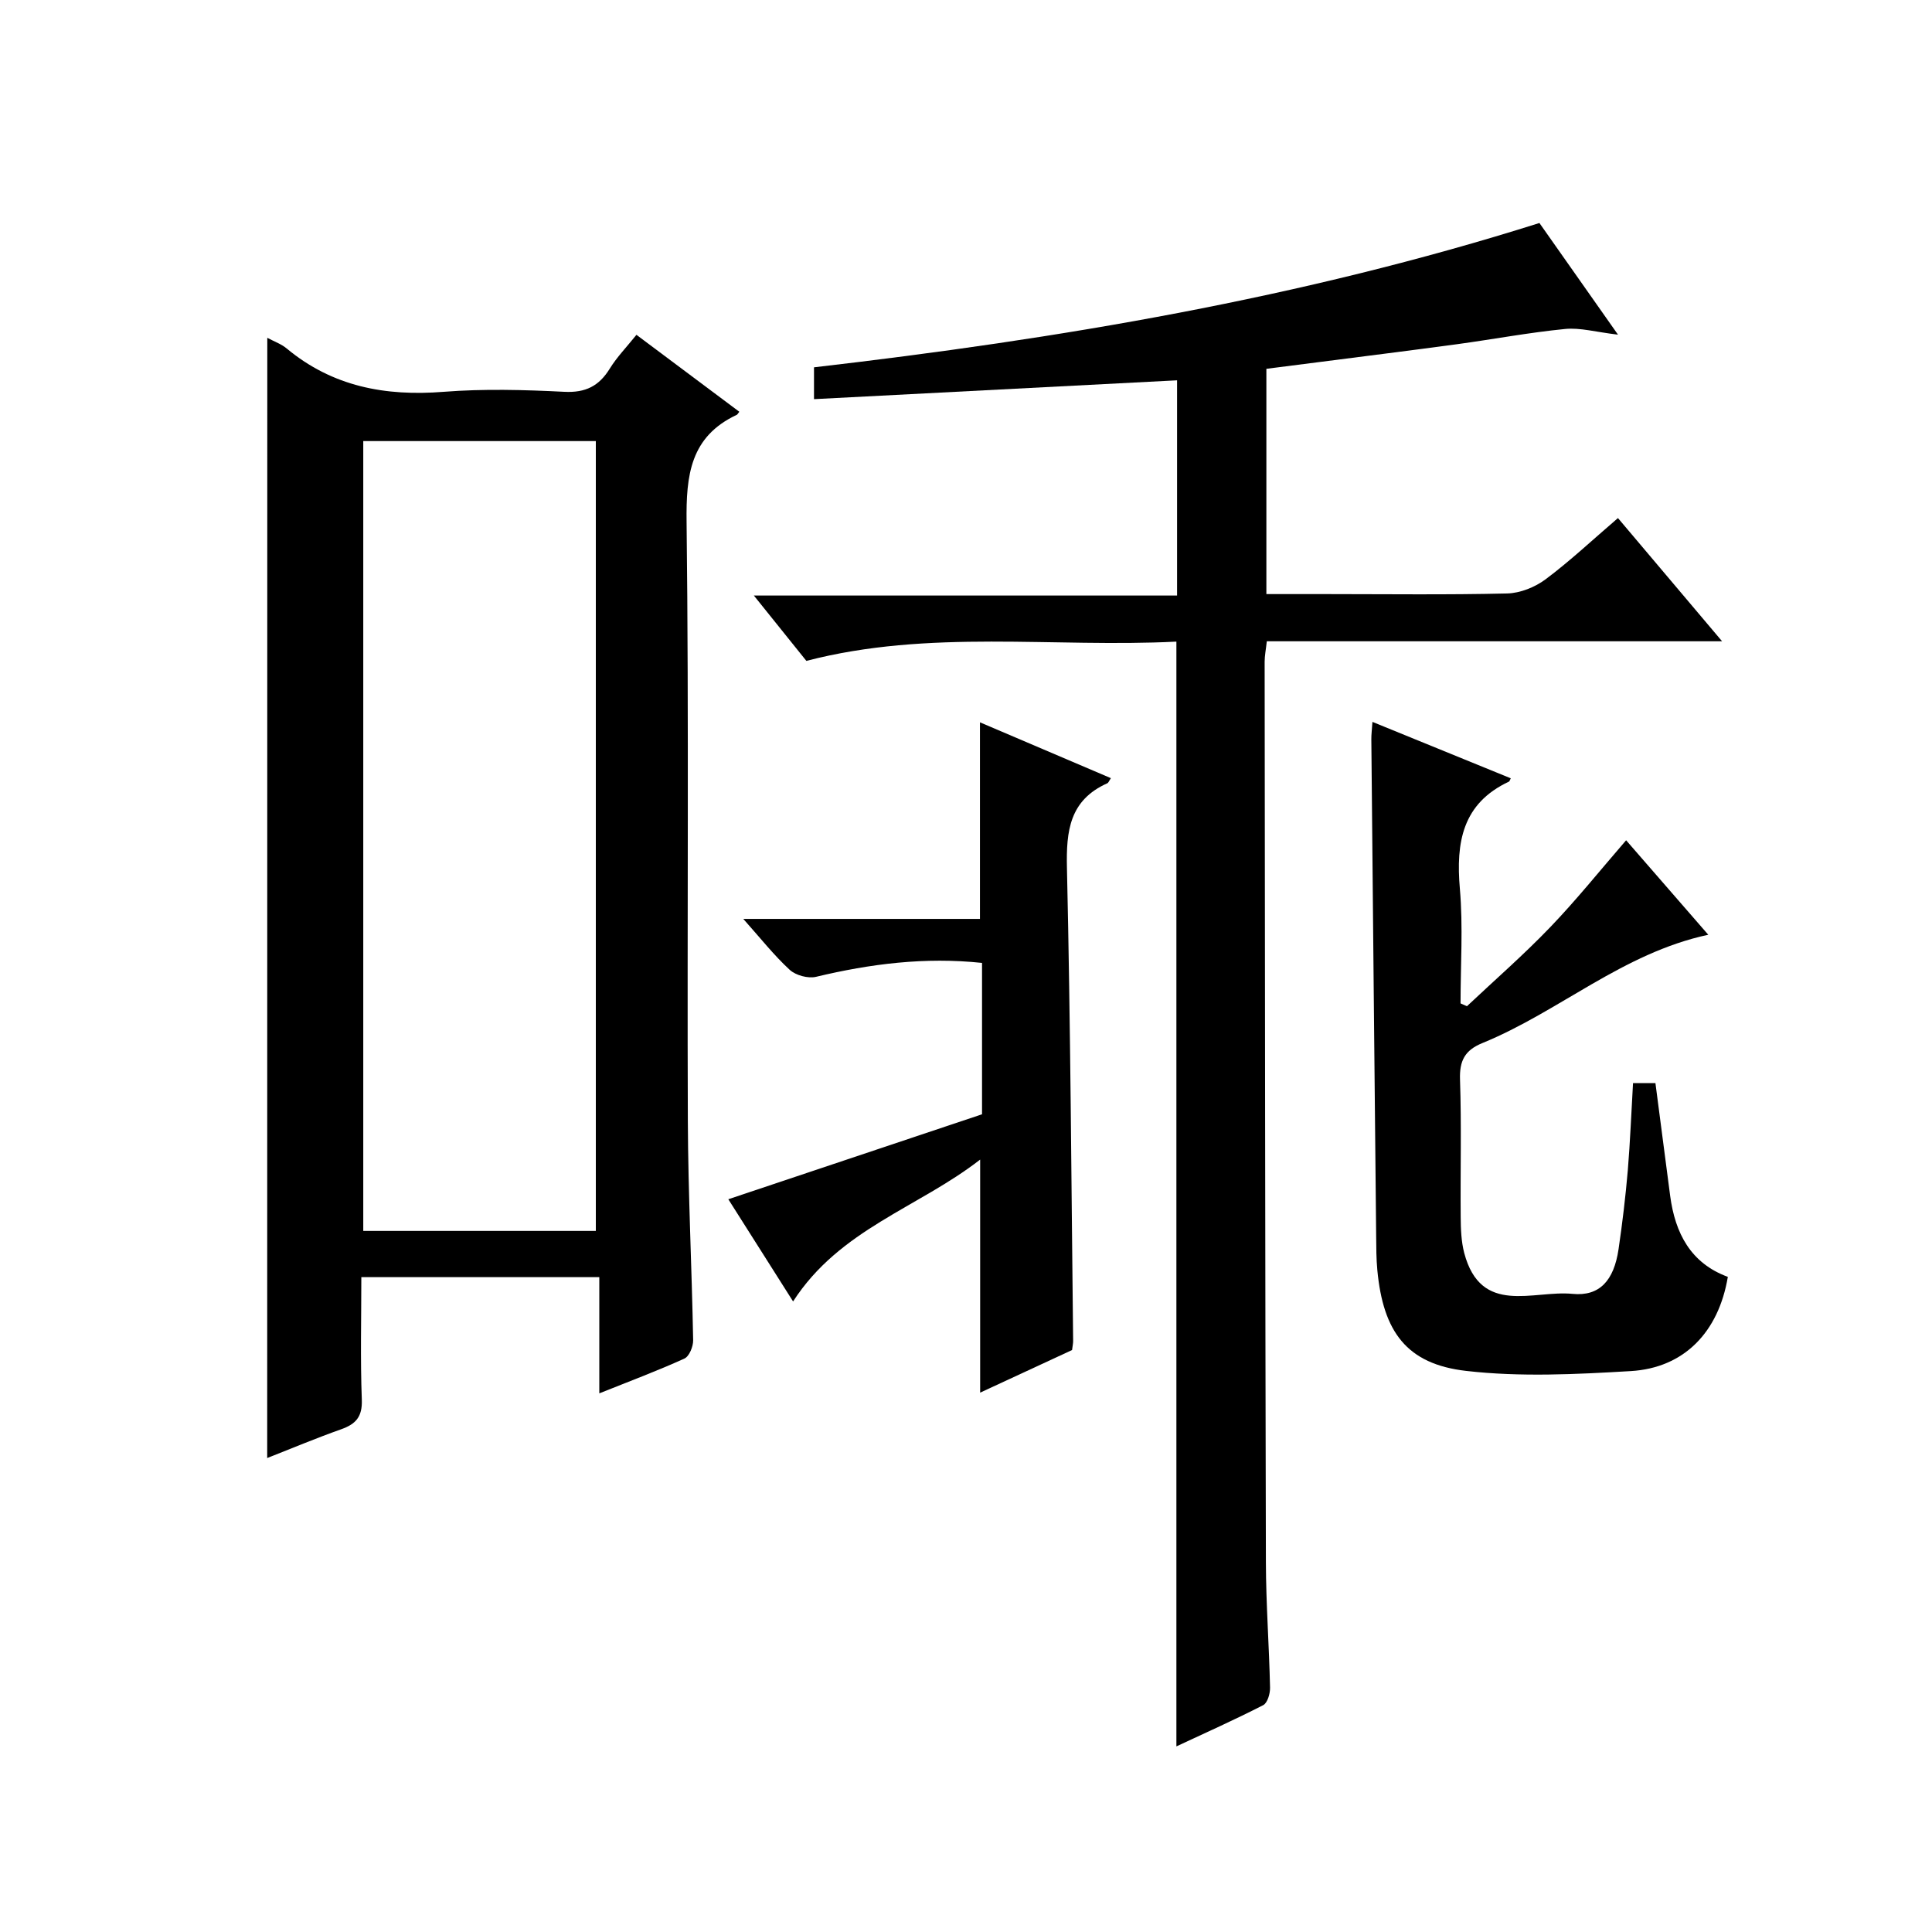
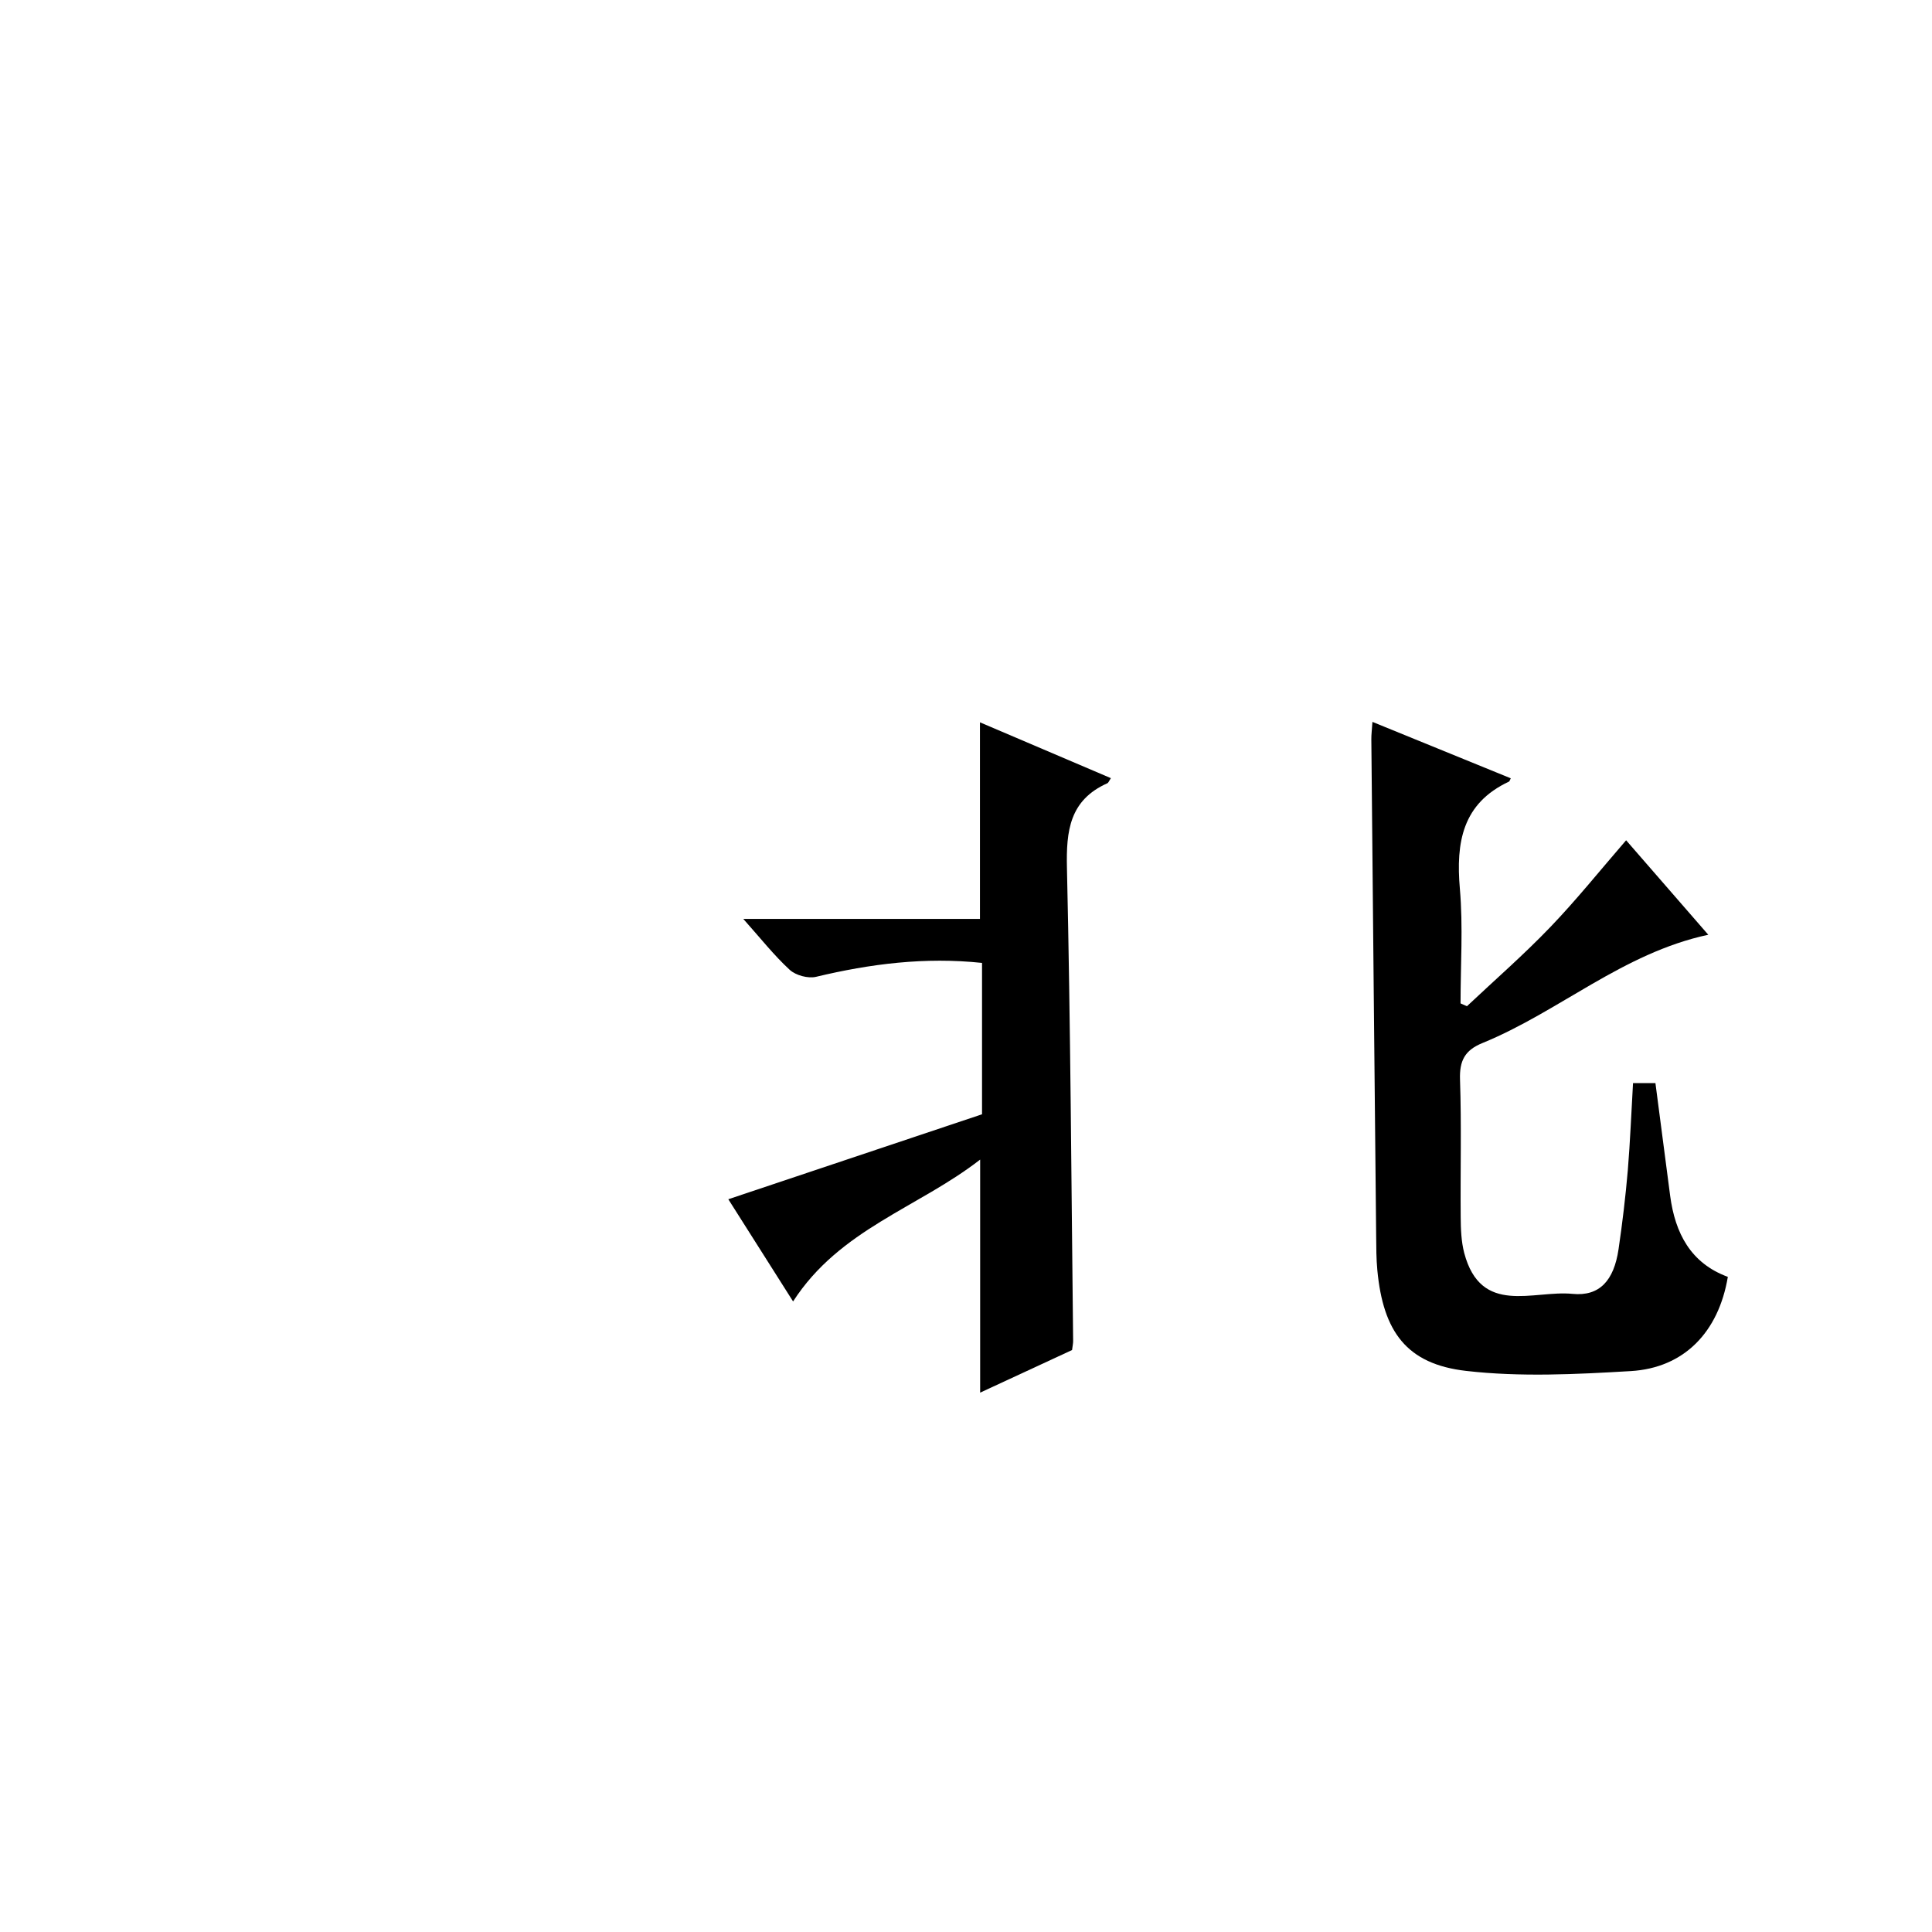
<svg xmlns="http://www.w3.org/2000/svg" version="1.1" id="ZDIC" x="0px" y="0px" viewBox="0 0 400 400" style="enable-background:new 0 0 400 400;" xml:space="preserve">
  <g>
-     <path d="M243.56,361.57c0-76.55,0-152.29,0-228.73c-25.47,1.29-51.19-2.63-76.61,3.99c-3.47-4.32-6.9-8.58-10.87-13.53   c29.54,0,58.38,0,87.62,0c0-14.9,0-29.27,0-44.56c-24.96,1.3-49.93,2.59-75.17,3.9c0-2.03,0-3.96,0-6.59   c50.65-5.87,100.88-14.29,150.19-29.88c5.12,7.27,10.31,14.64,16.27,23.12c-4.58-0.54-7.83-1.49-10.95-1.18   c-7.5,0.74-14.93,2.14-22.41,3.16c-9.59,1.3-19.2,2.49-28.8,3.73c-3.42,0.44-6.84,0.88-10.64,1.36c0,15.28,0,30.66,0,46.64   c4.15,0,8.27,0,12.38,0c12.5,0,24.99,0.17,37.48-0.13c2.69-0.07,5.74-1.29,7.93-2.92c5.05-3.77,9.67-8.12,15-12.69   c7.08,8.38,14,16.57,21.56,25.51c-31.92,0-62.93,0-94.26,0c-0.19,1.73-0.45,2.99-0.45,4.25c0.06,62.14,0.11,124.28,0.26,186.42   c0.02,8.65,0.67,17.3,0.86,25.96c0.03,1.24-0.53,3.17-1.41,3.63C255.7,356.02,249.7,358.71,243.56,361.57z" />
-     <path d="M55.34,69.94c1.46,0.78,2.9,1.28,3.99,2.19c9.51,7.91,20.45,9.95,32.53,8.99c8.28-0.65,16.67-0.42,24.98,0   c4.41,0.22,7.19-1.2,9.42-4.82c1.46-2.37,3.45-4.41,5.51-6.98c7.24,5.42,14.27,10.67,21.3,15.93c-0.31,0.38-0.39,0.57-0.52,0.63   c-9.64,4.52-10.52,12.5-10.4,22.17c0.49,41.32,0.1,82.66,0.26,123.99c0.06,15.15,0.82,30.29,1.1,45.44c0.02,1.29-0.8,3.33-1.8,3.79   c-5.53,2.52-11.24,4.65-17.63,7.21c0-8.28,0-15.97,0-24.06c-16.64,0-32.66,0-49.27,0c0,8.49-0.22,16.94,0.1,25.37   c0.13,3.52-1.22,5.04-4.26,6.12c-5.11,1.81-10.12,3.91-15.33,5.96C55.34,224.6,55.34,147.59,55.34,69.94z M123.36,254.85   c0-54.87,0-109.23,0-163.53c-16.32,0-32.24,0-48.15,0c0,54.68,0,109.03,0,163.53C91.4,254.85,107.2,254.85,123.36,254.85z" />
    <path d="M338.1,224.25c1.69,0,3.1,0,4.64,0c1.03,7.92,2.03,15.63,3.05,23.34c1.03,7.73,4.24,13.94,11.94,16.77   c-1.92,11.44-9.05,18.86-20.11,19.51c-11.34,0.67-22.86,1.25-34.08-0.04c-12.29-1.41-17.18-8.08-18.38-20.88   c-0.22-2.32-0.22-4.66-0.24-6.99c-0.35-34.3-0.68-68.61-1-102.91c-0.01-0.96,0.12-1.92,0.23-3.59c9.8,4,19.2,7.84,28.64,11.68   c-0.21,0.39-0.25,0.62-0.37,0.68c-9.68,4.53-11,12.6-10.17,22.19c0.68,7.86,0.14,15.82,0.14,23.73c0.44,0.2,0.88,0.39,1.32,0.59   c5.78-5.44,11.77-10.66,17.26-16.38c5.4-5.62,10.29-11.73,15.7-17.98c5.54,6.37,11.06,12.72,17.01,19.56   c-17.73,3.8-30.87,15.94-46.78,22.43c-3.62,1.48-4.75,3.65-4.62,7.54c0.32,9.48,0.06,18.99,0.14,28.48   c0.02,2.48,0.11,5.05,0.73,7.43c3.47,13.1,14.28,7.67,22.42,8.47c5.58,0.55,8.57-2.73,9.53-9.23c0.8-5.43,1.45-10.89,1.92-16.35   C337.51,236.36,337.74,230.4,338.1,224.25z" />
    <path d="M203.32,230.7c0-10.77,0-20.9,0-31.34c-11.79-1.25-23.1,0.18-34.37,2.88c-1.65,0.39-4.2-0.3-5.45-1.45   c-3.27-3.01-6.05-6.55-9.61-10.54c16.8,0,32.84,0,49,0c0-13.71,0-26.93,0-40.7c8.96,3.82,18,7.68,27.11,11.56   c-0.37,0.54-0.49,0.94-0.75,1.06c-7.79,3.49-8.53,9.82-8.35,17.53c0.74,32.63,0.91,65.28,1.28,97.92c0.01,0.49-0.11,0.98-0.22,1.89   c-6.21,2.88-12.58,5.83-19.03,8.82c0-16.01,0-31.57,0-48.25c-12.85,9.99-29.09,14.41-38.73,29.37   c-4.49-7.08-8.78-13.85-13.41-21.16C168.51,242.35,185.88,236.54,203.32,230.7z" />
  </g>
</svg>